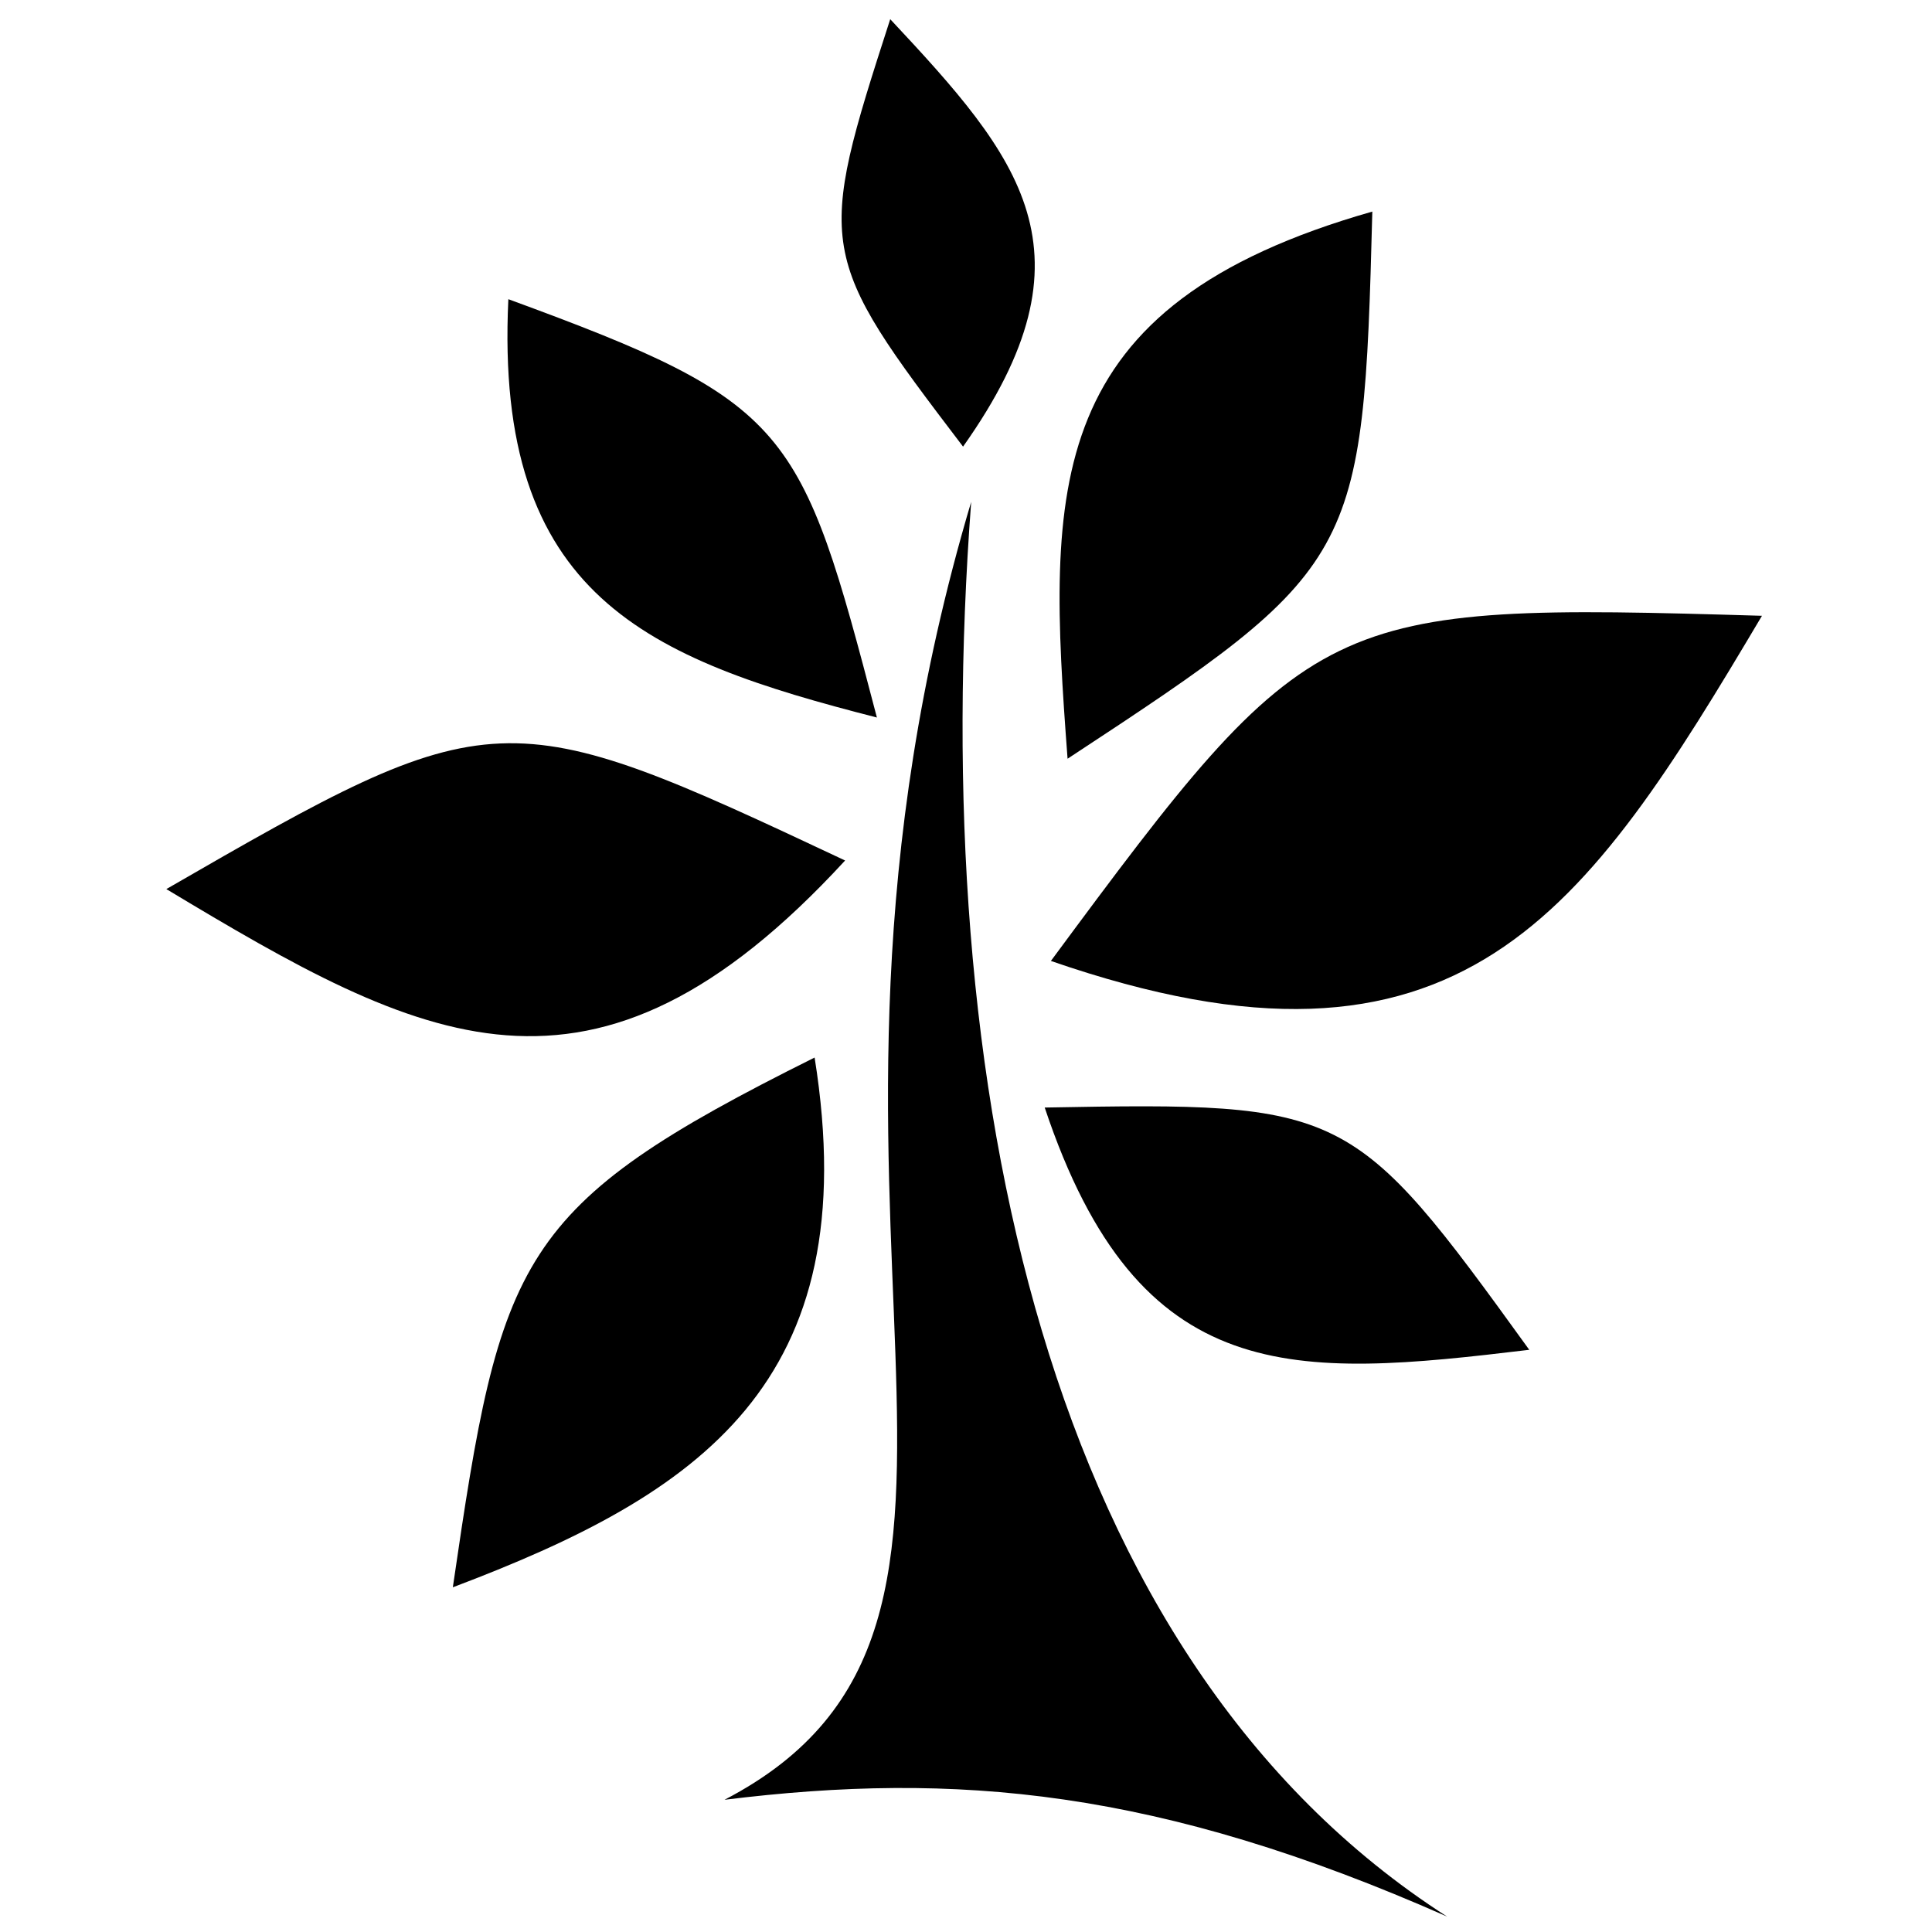
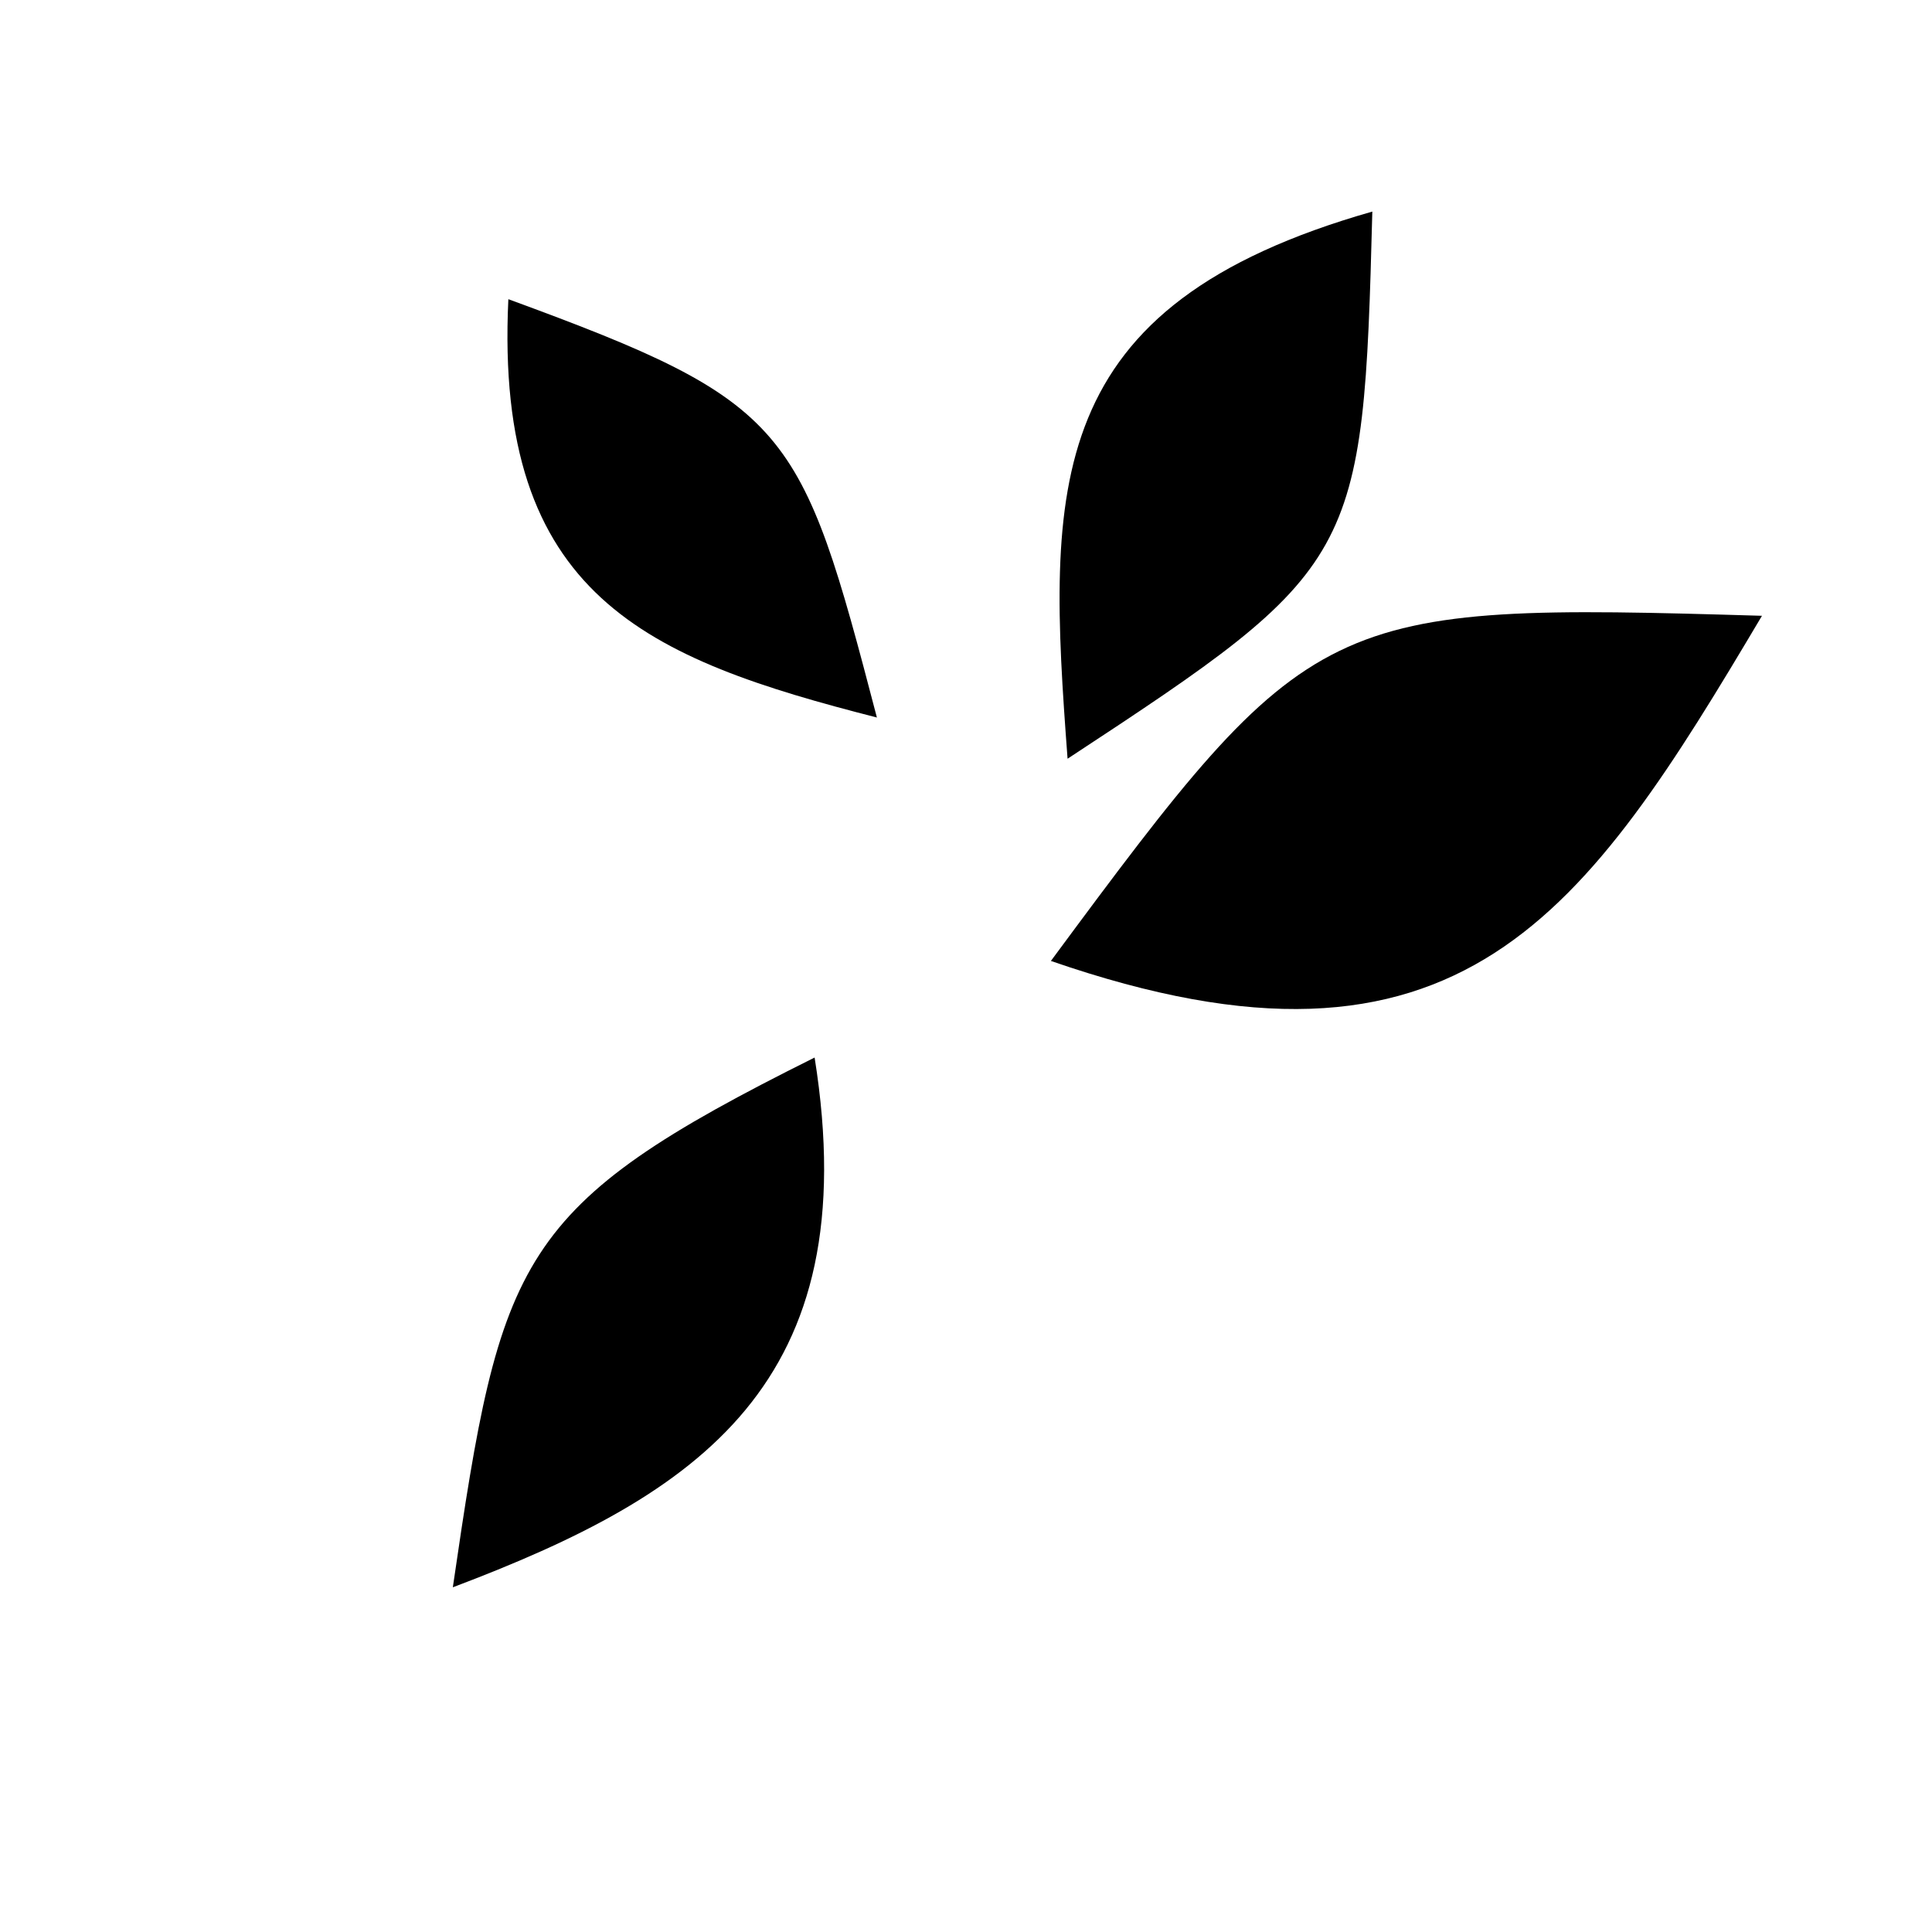
<svg xmlns="http://www.w3.org/2000/svg" width="800px" height="800px" version="1.1" viewBox="144 144 512 512">
  <defs>
    <clipPath id="a">
-       <path d="m336 276h192v375.9h-192z" />
-     </clipPath>
+       </clipPath>
  </defs>
  <path d="m278.72 223.29c-3.773 78.852 36.863 95.309 97.668 110.86-20.219-77.34-22.652-83.371-97.668-110.86z" fill-rule="evenodd" />
  <path d="m507.68 200.07c-87.777 24.996-86.191 72.645-80.762 145 77.25-50.727 78.359-52.668 80.762-145z" fill-rule="evenodd" />
-   <path d="m399.22 262.36c36.531-51.562 15.016-76.59-19.301-113.28-19.691 60.875-19.445 62.406 19.301 113.28z" fill-rule="evenodd" />
  <path d="m422.5 398.66c108.84 37.676 141.69-12.73 188.44-91.469-116.58-3.469-119.13-2.258-188.44 91.469z" fill-rule="evenodd" />
  <path d="m359.88 424.26c13.832 86.43-30.773 115.8-95.875 140.39 12.797-87.707 16.582-100.9 95.875-140.39z" fill-rule="evenodd" />
-   <path d="m367.96 372.04c-67.016 72.875-112.41 48.117-179.88 7.578 86.816-50.133 89.238-50.258 179.88-7.578z" fill-rule="evenodd" />
-   <path d="m420.86 437.51c24.984 74.883 66.094 71.684 128.41 64.203-46.809-64.801-48.535-65.684-128.41-64.203z" fill-rule="evenodd" />
  <g clip-path="url(#a)">
    <path d="m336.02 620.95c89.996-46.801 8.922-154.24 65.352-343.95-11.59 154.27 19.496 306.5 126.12 374.91-76.598-33.855-130.24-38.516-191.47-30.953z" fill-rule="evenodd" />
  </g>
</svg>